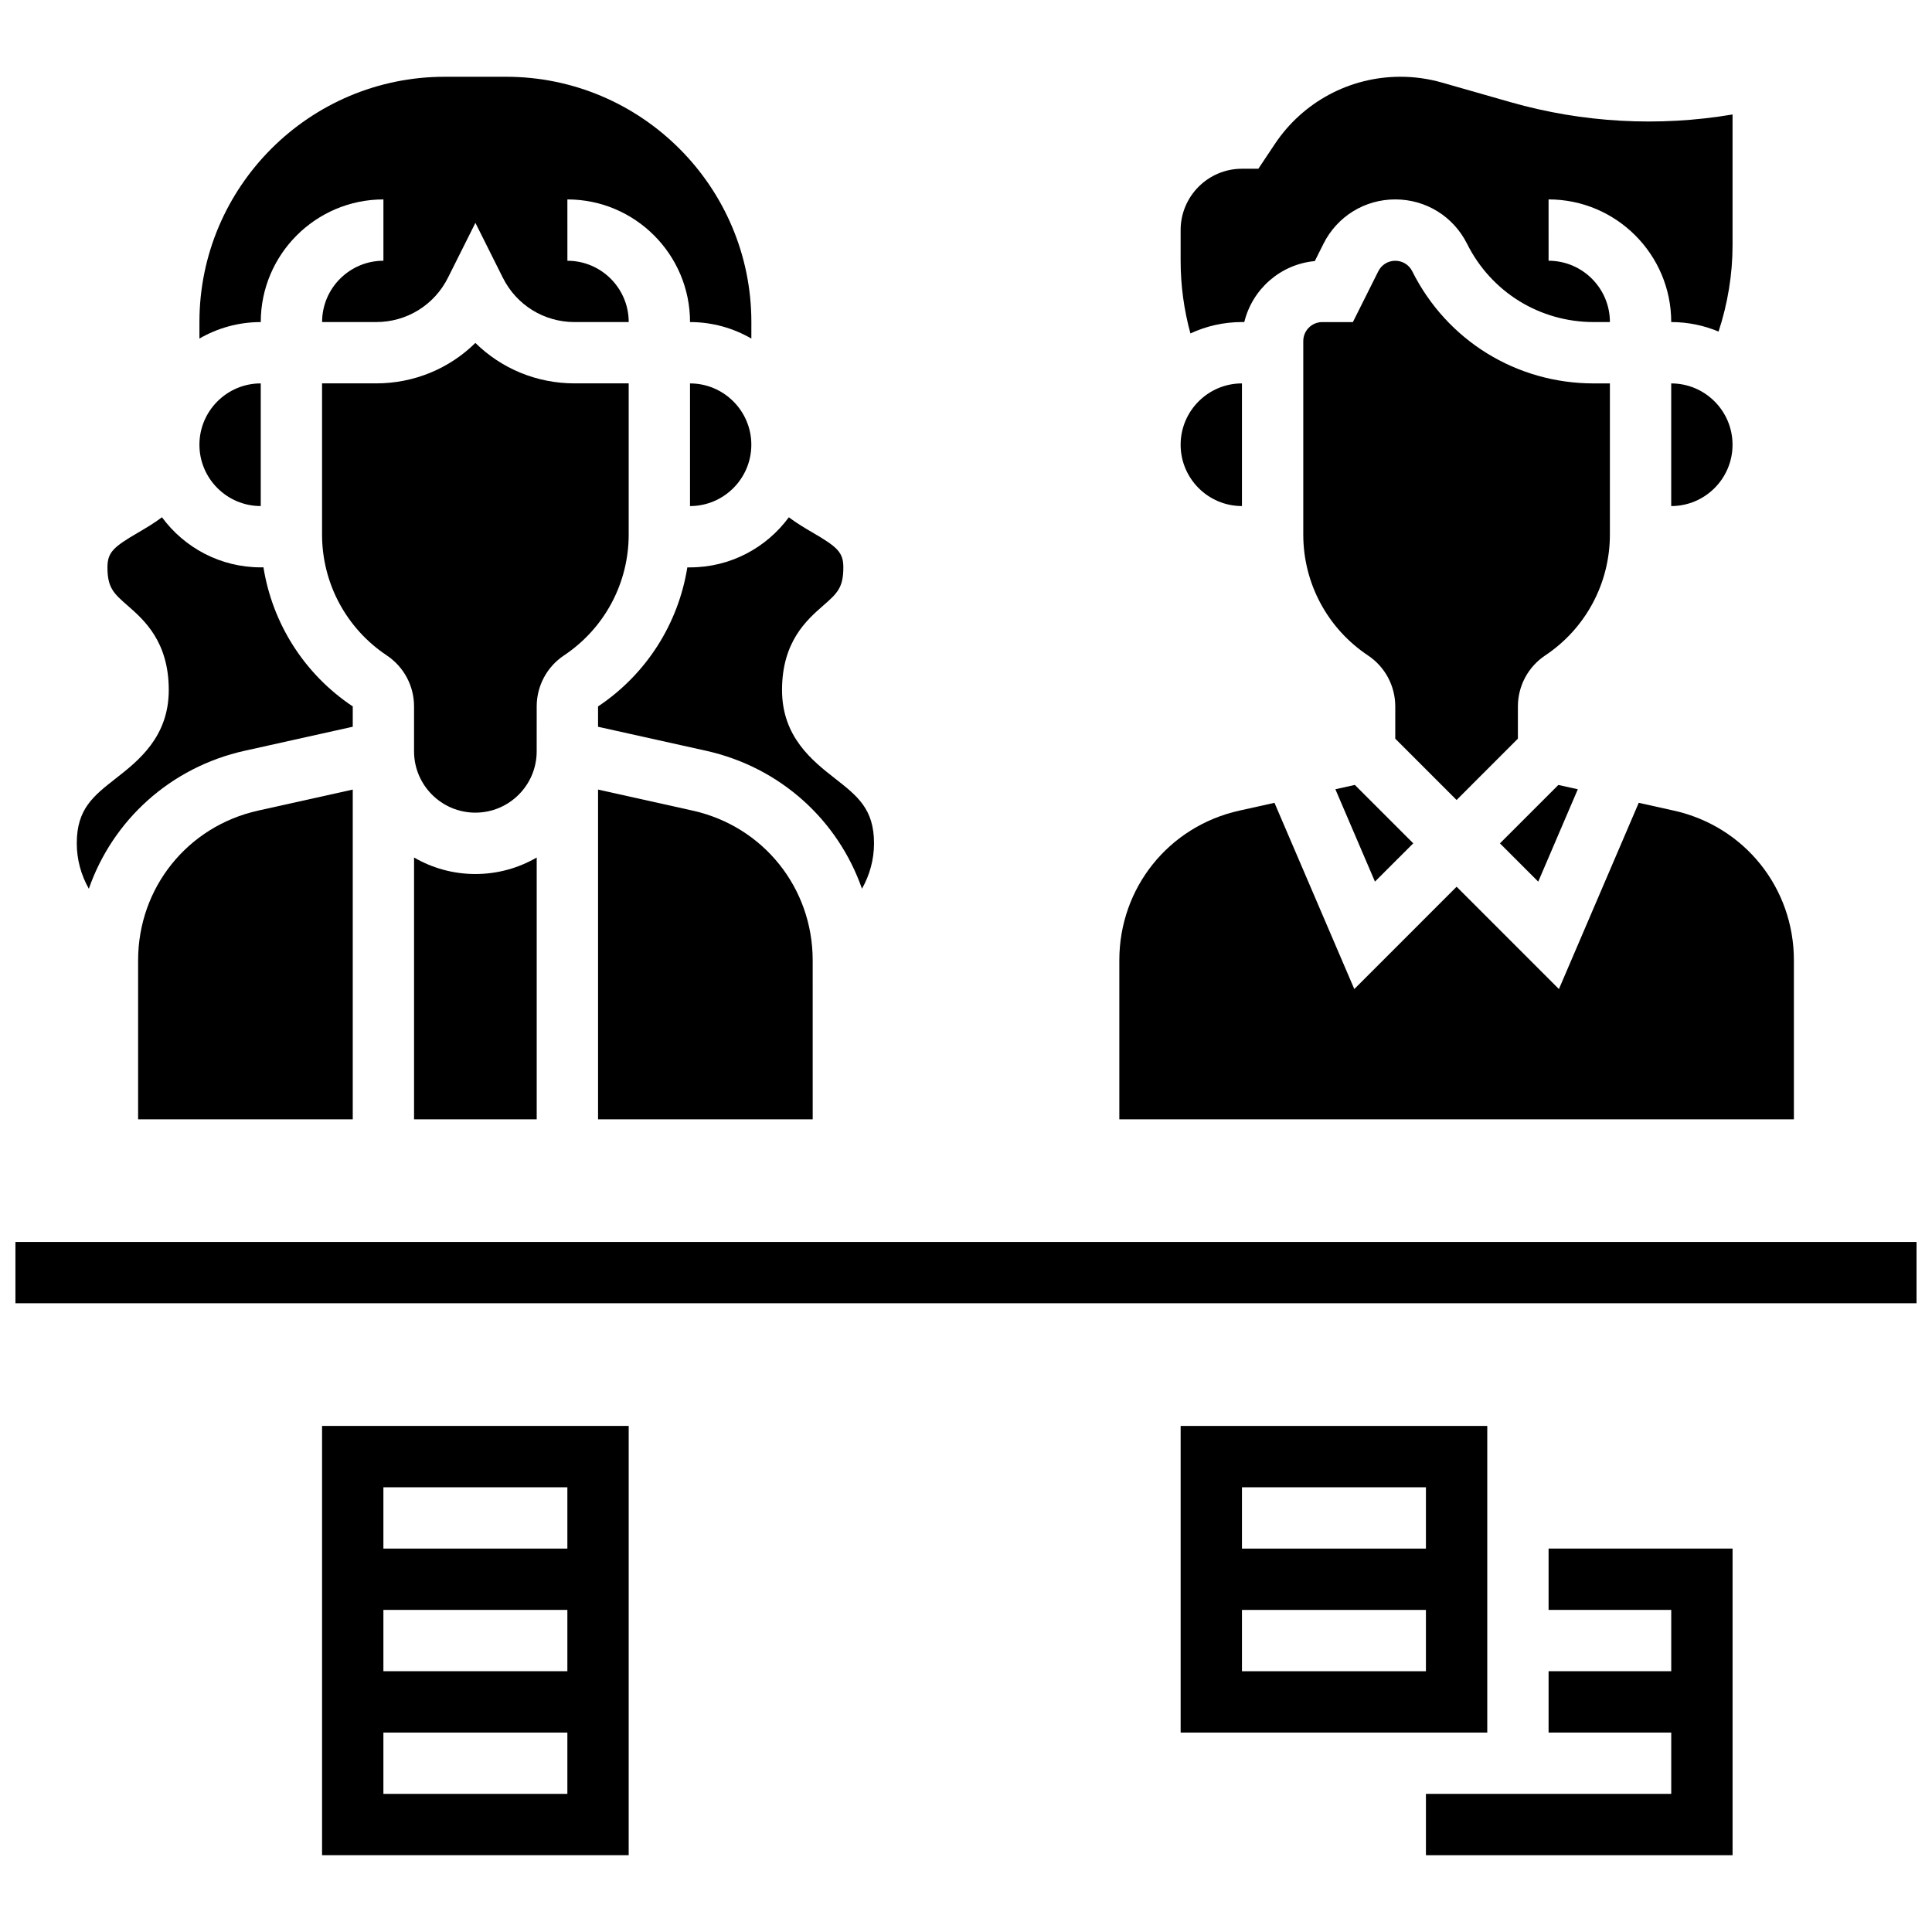
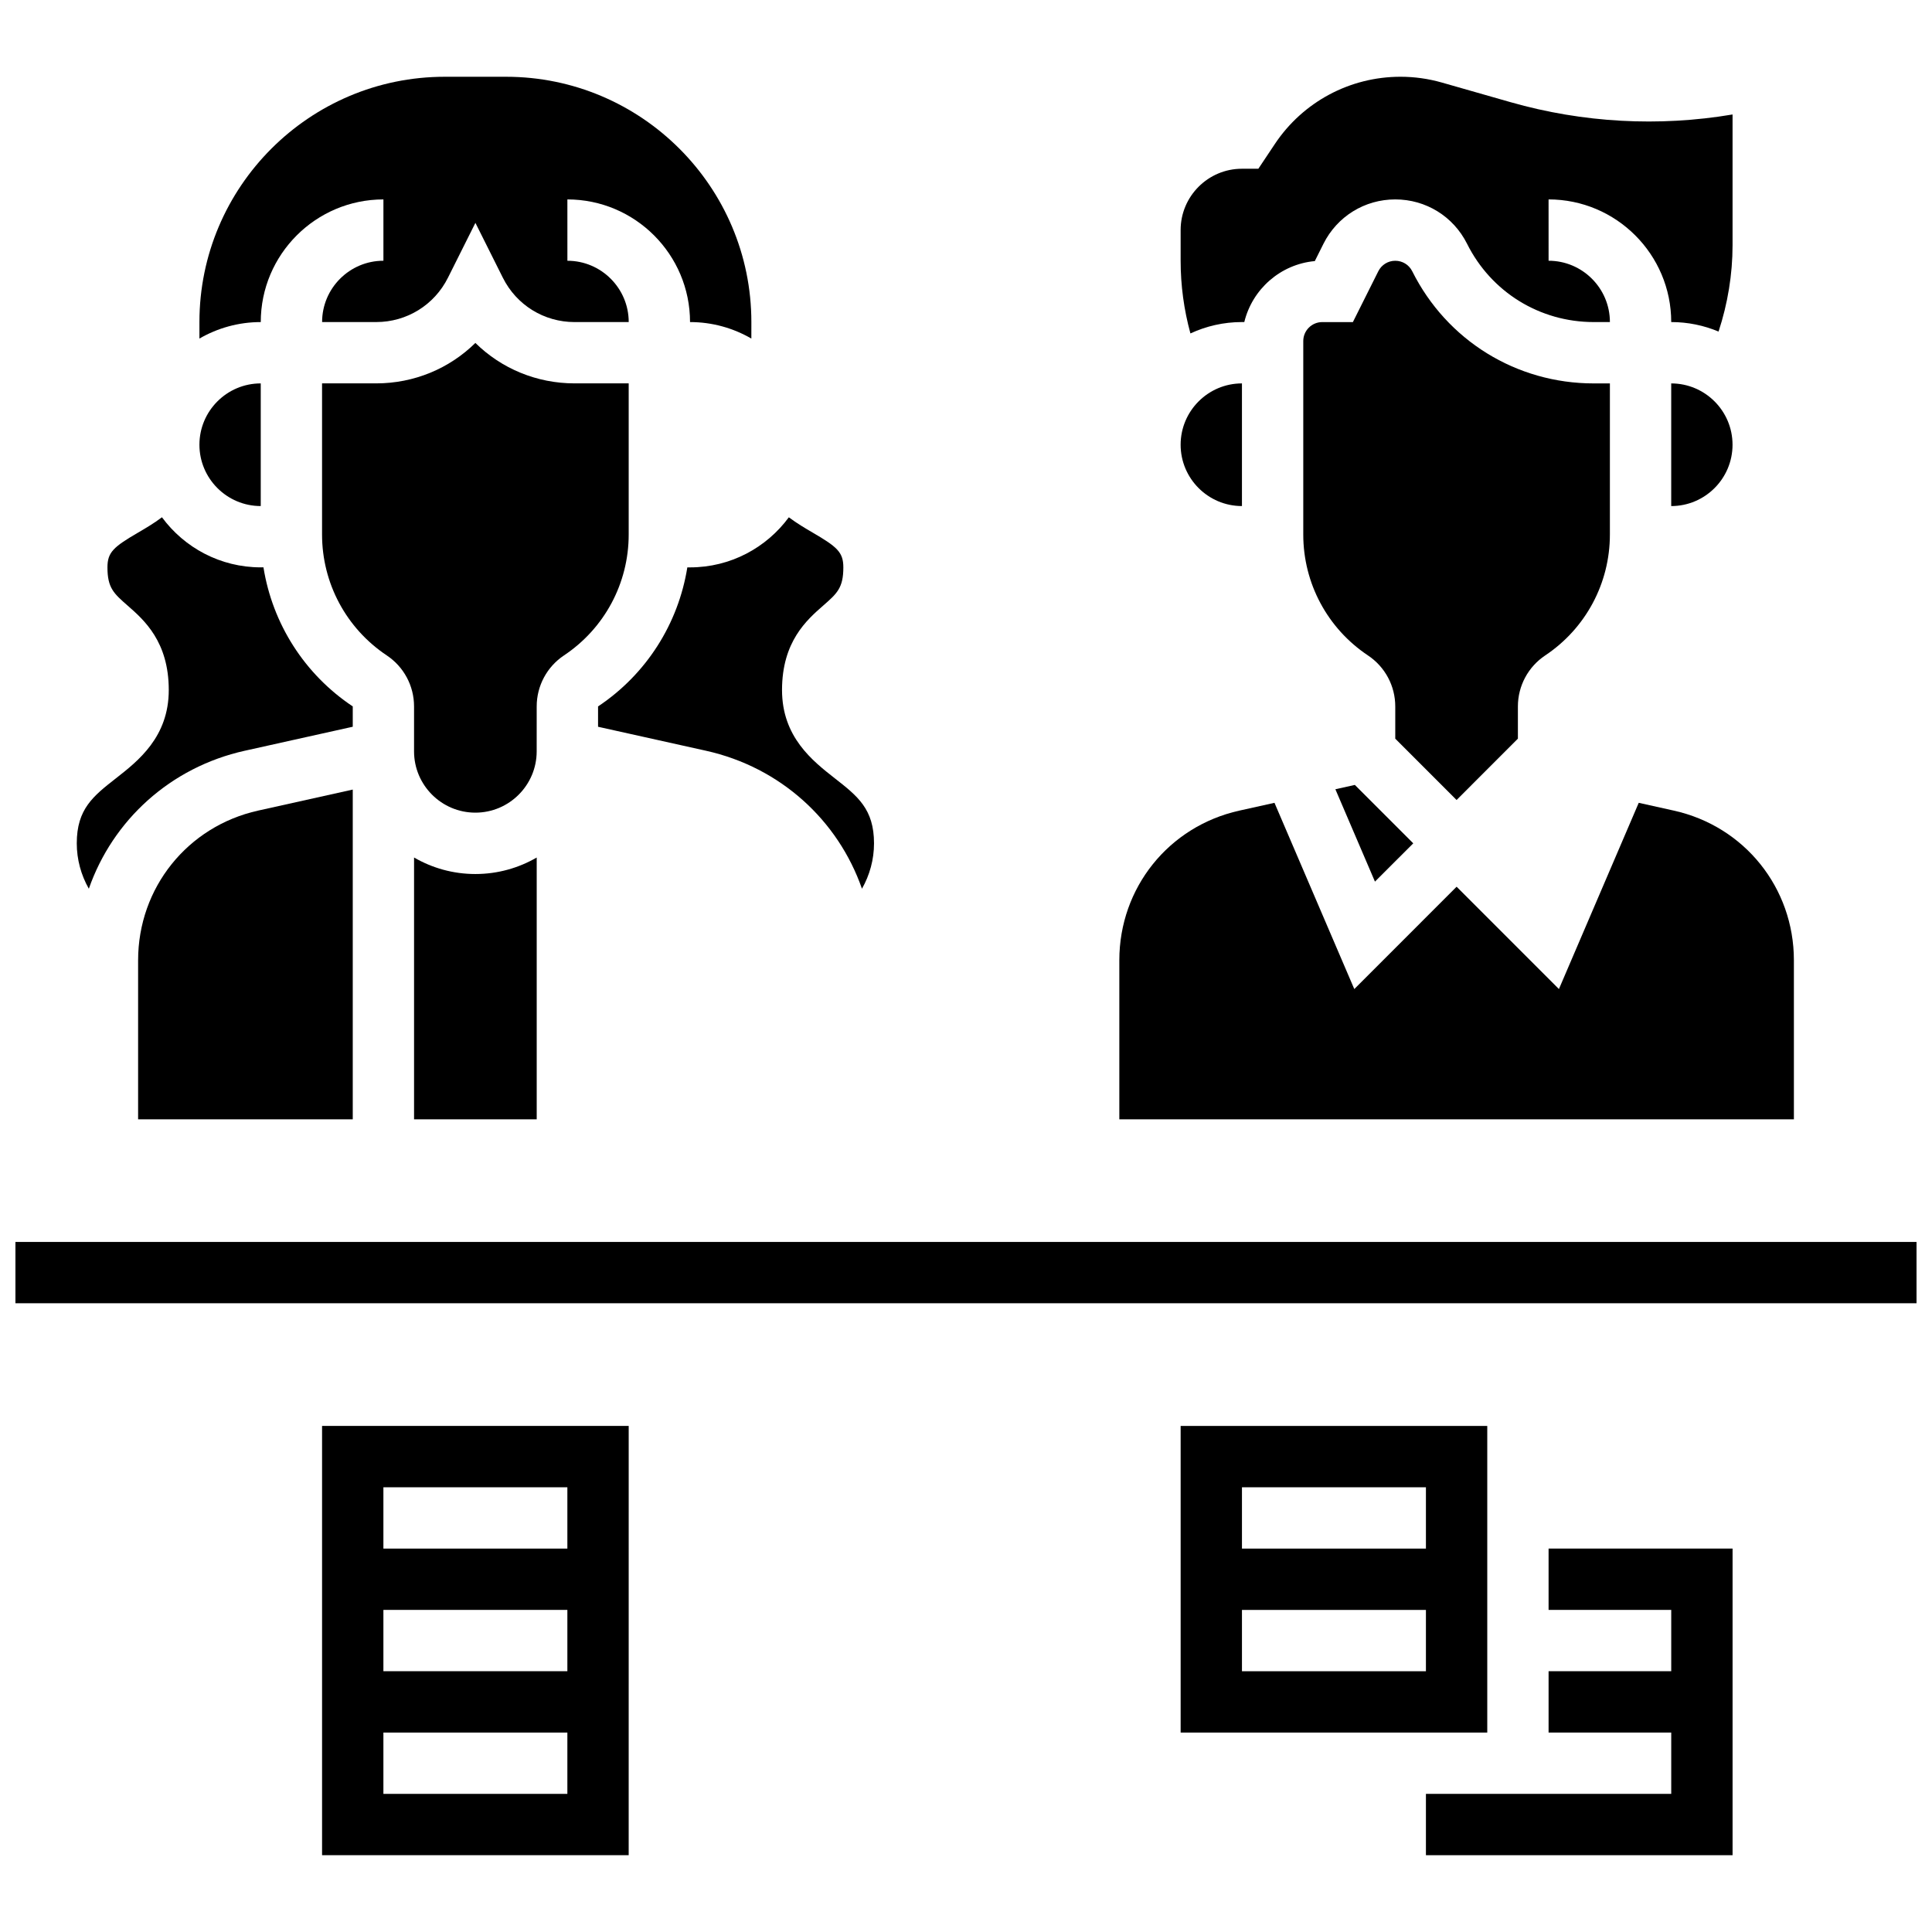
<svg xmlns="http://www.w3.org/2000/svg" width="800px" height="800px" version="1.1" viewBox="144 144 512 512">
  <defs>
    <clipPath id="a">
      <path d="m148.09 473h503.81v17h-503.81z" />
    </clipPath>
  </defs>
  <g clip-path="url(#a)">
    <path d="m148.09 473.13h503.81v16.25h-503.81z" />
  </g>
  <path d="m229.35 635.65h81.258l0.004-113.77h-81.262zm16.254-97.512h48.754v16.25h-48.754zm0 32.504h48.754v16.25h-48.754zm0 32.504h48.754v16.25h-48.754z" />
  <path d="m538.14 521.89h-81.258v81.258h81.258zm-16.254 65.008h-48.754v-16.25h48.754zm0-32.504h-48.754v-16.25h48.754z" />
  <path d="m554.39 570.64h32.504v16.25h-32.504v16.254h32.504v16.25h-65.008v16.254h81.262v-81.262h-48.758z" />
  <path d="m497.89 353.16 10.488 24.477 10.148-10.145-15.48-15.48z" />
  <path d="m619.4 398.48c0-19.191-13.082-35.5-31.816-39.66l-9.301-2.066-21.152 49.355-27.113-27.121-27.117 27.121-21.152-49.355-9.301 2.066c-18.734 4.16-31.816 20.469-31.816 39.66v42.148h178.77z" />
  <path d="m473.13 278.11v-32.504c-8.961 0-16.25 7.293-16.25 16.25-0.004 8.961 7.289 16.254 16.25 16.254z" />
-   <path d="m541.5 367.5 10.148 10.145 10.488-24.477-5.156-1.148z" />
  <path d="m473.13 229.35h0.621c2.117-8.695 9.566-15.324 18.688-16.16l2.289-4.582c3.633-7.254 10.922-11.762 19.031-11.762s15.398 4.504 19.027 11.758c6.398 12.801 19.258 20.746 33.566 20.746h4.289c0-8.961-7.293-16.25-16.25-16.25l-0.004-16.254c17.922 0 32.504 14.582 32.504 32.504 4.445 0 8.68 0.898 12.543 2.519 2.426-7.379 3.711-15.148 3.711-22.895v-34.637c-19.555 3.305-39.691 2.207-58.824-3.258l-18.184-5.195c-3.578-1.023-7.277-1.543-10.996-1.543-13.406 0-25.852 6.66-33.289 17.816l-4.375 6.562h-4.348c-8.961 0-16.25 7.293-16.25 16.25v8.125c0 6.566 0.883 13.016 2.594 19.27 4.156-1.926 8.777-3.016 13.656-3.016z" />
  <path d="m586.89 245.61v32.504c8.961 0 16.25-7.293 16.25-16.25 0.004-8.965-7.289-16.254-16.25-16.254z" />
  <path d="m570.64 245.61h-4.289c-20.504 0-38.934-11.391-48.098-29.73-0.859-1.711-2.582-2.773-4.496-2.773-1.914 0-3.637 1.066-4.492 2.777l-6.738 13.473h-8.125c-2.769 0-5.023 2.254-5.023 5.023v51.289c0 12.898 6.41 24.871 17.141 32.027 4.531 3.019 7.238 8.074 7.238 13.523v8.535l16.25 16.254 16.25-16.254v-8.535c0-5.445 2.707-10.5 7.238-13.523 10.73-7.152 17.141-19.125 17.141-32.027z" />
  <path d="m326.15 294.36c-2.391 14.93-10.844 28.309-23.66 36.852v5.387l28.59 6.352c19.754 4.391 35.016 18.43 41.348 36.57 2.055-3.609 3.195-7.742 3.195-12.023 0-9.105-4.356-12.512-10.383-17.23-5.906-4.625-13.996-10.957-13.996-23.402 0-12.828 6.559-18.57 10.898-22.367 3.676-3.215 5.352-4.684 5.352-10.137 0-4.035-1.652-5.438-8.156-9.234-1.918-1.121-4.129-2.418-6.289-4.039-5.922 8.047-15.449 13.273-26.184 13.273z" />
  <path d="m245.61 196.85v16.25c-8.961 0-16.25 7.293-16.25 16.25h14.332c8.109 0 15.402-4.508 19.027-11.762l7.269-14.527 7.269 14.535c3.625 7.254 10.914 11.758 19.027 11.758h14.332c0-8.961-7.293-16.25-16.25-16.25l-0.004-16.254c17.922 0 32.504 14.582 32.504 32.504 5.918 0 11.465 1.598 16.25 4.371l0.004-4.371c0-35.844-29.16-65.008-65.008-65.008h-16.25c-35.848 0-65.012 29.164-65.012 65.008v4.371c4.785-2.773 10.336-4.371 16.254-4.371 0-17.922 14.582-32.504 32.504-32.504z" />
  <path d="m208.89 342.95 28.594-6.356v-5.387c-12.816-8.543-21.273-21.922-23.664-36.852h-0.715c-10.73 0-20.262-5.231-26.184-13.273-2.16 1.621-4.371 2.922-6.289 4.039-6.504 3.797-8.156 5.203-8.156 9.234 0 5.453 1.676 6.922 5.352 10.137 4.34 3.801 10.898 9.539 10.898 22.367 0 12.445-8.09 18.777-13.996 23.398-6.027 4.719-10.383 8.125-10.383 17.234 0 4.281 1.141 8.414 3.195 12.031 6.332-18.145 21.594-32.188 41.348-36.574z" />
  <path d="m180.6 398.48v42.148h56.883v-87.383l-25.066 5.57c-18.734 4.164-31.816 20.473-31.816 39.664z" />
  <path d="m286.23 331.21c0-5.445 2.707-10.5 7.238-13.523 10.73-7.152 17.141-19.125 17.141-32.027v-40.059h-14.332c-10.062 0-19.41-3.934-26.297-10.719-6.887 6.785-16.234 10.719-26.297 10.719h-14.336v40.059c0 12.898 6.41 24.871 17.141 32.027 4.531 3.019 7.238 8.074 7.238 13.523v11.902c0 8.961 7.293 16.25 16.25 16.25 8.961 0 16.25-7.293 16.25-16.25z" />
  <path d="m213.1 278.11v-32.504c-8.961 0-16.25 7.293-16.25 16.25-0.004 8.961 7.289 16.254 16.25 16.254z" />
-   <path d="m326.86 245.61v32.504c8.961 0 16.25-7.293 16.25-16.25 0.004-8.965-7.289-16.254-16.25-16.254z" />
  <path d="m253.73 371.25v69.383h32.504v-69.379c-4.785 2.773-10.336 4.371-16.25 4.371-5.918 0-11.469-1.598-16.254-4.375z" />
-   <path d="m359.37 398.48c0-19.191-13.082-35.5-31.816-39.66l-25.062-5.574v87.383h56.883z" />
</svg>